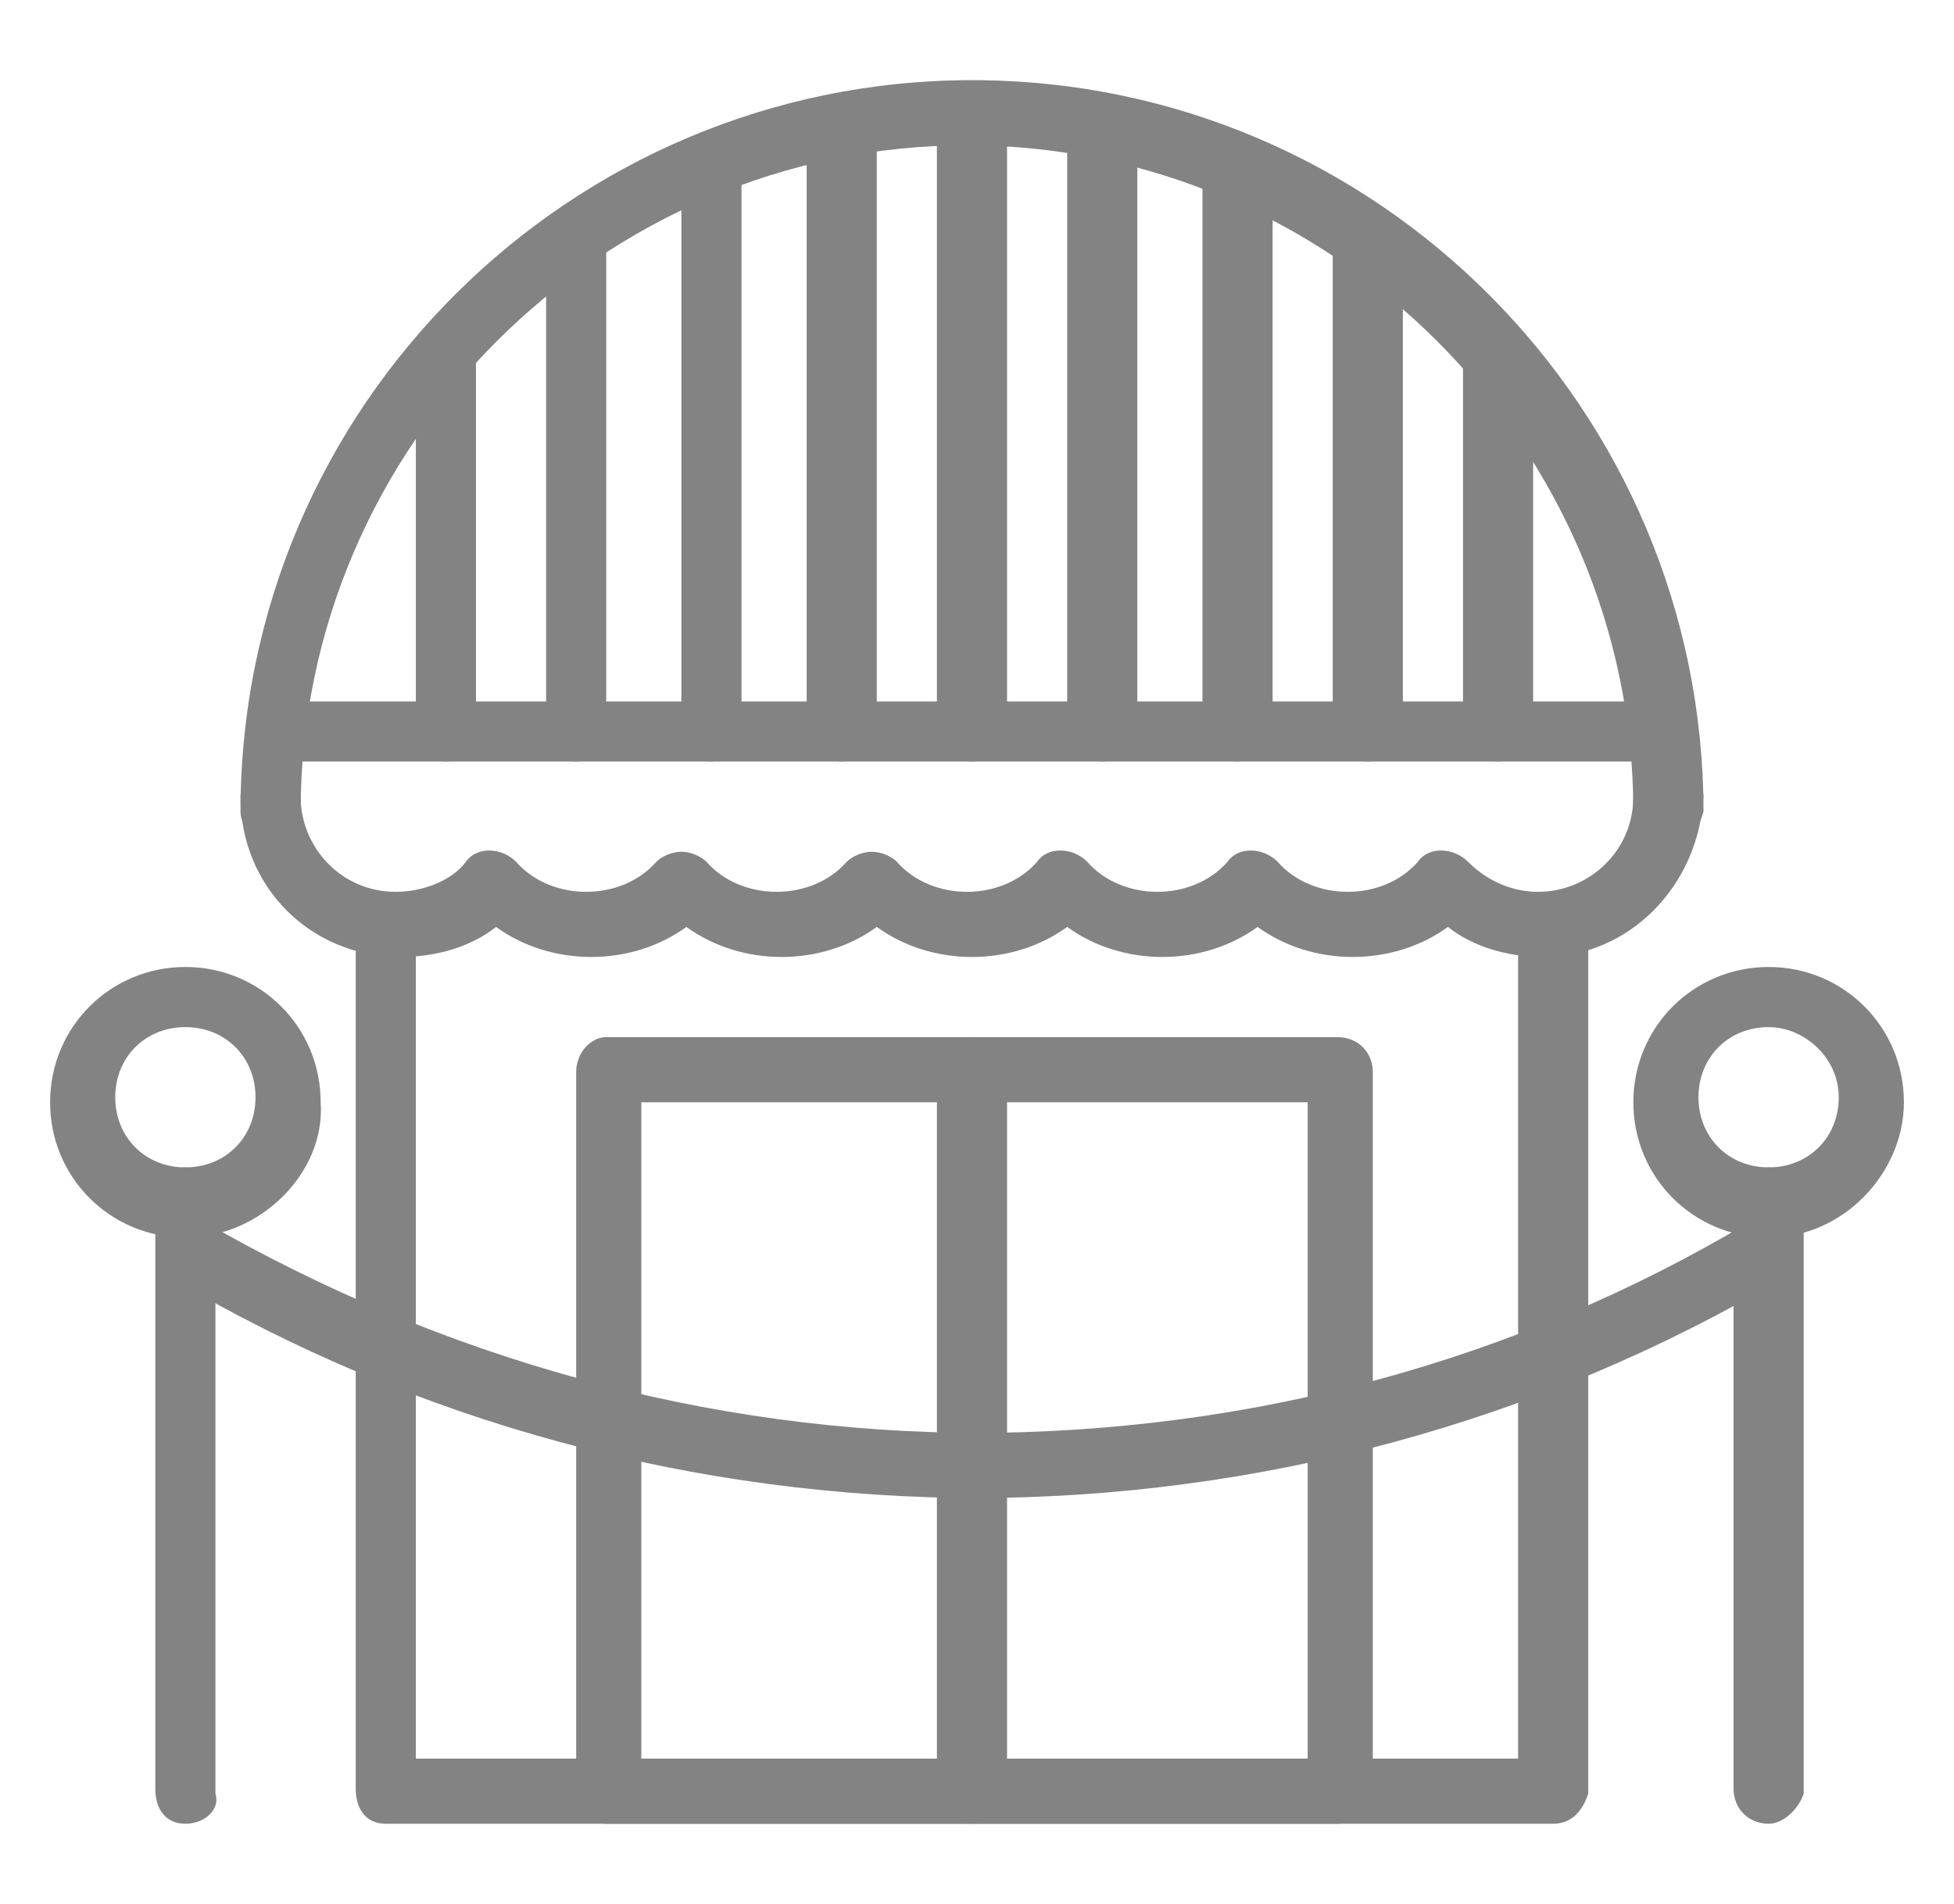
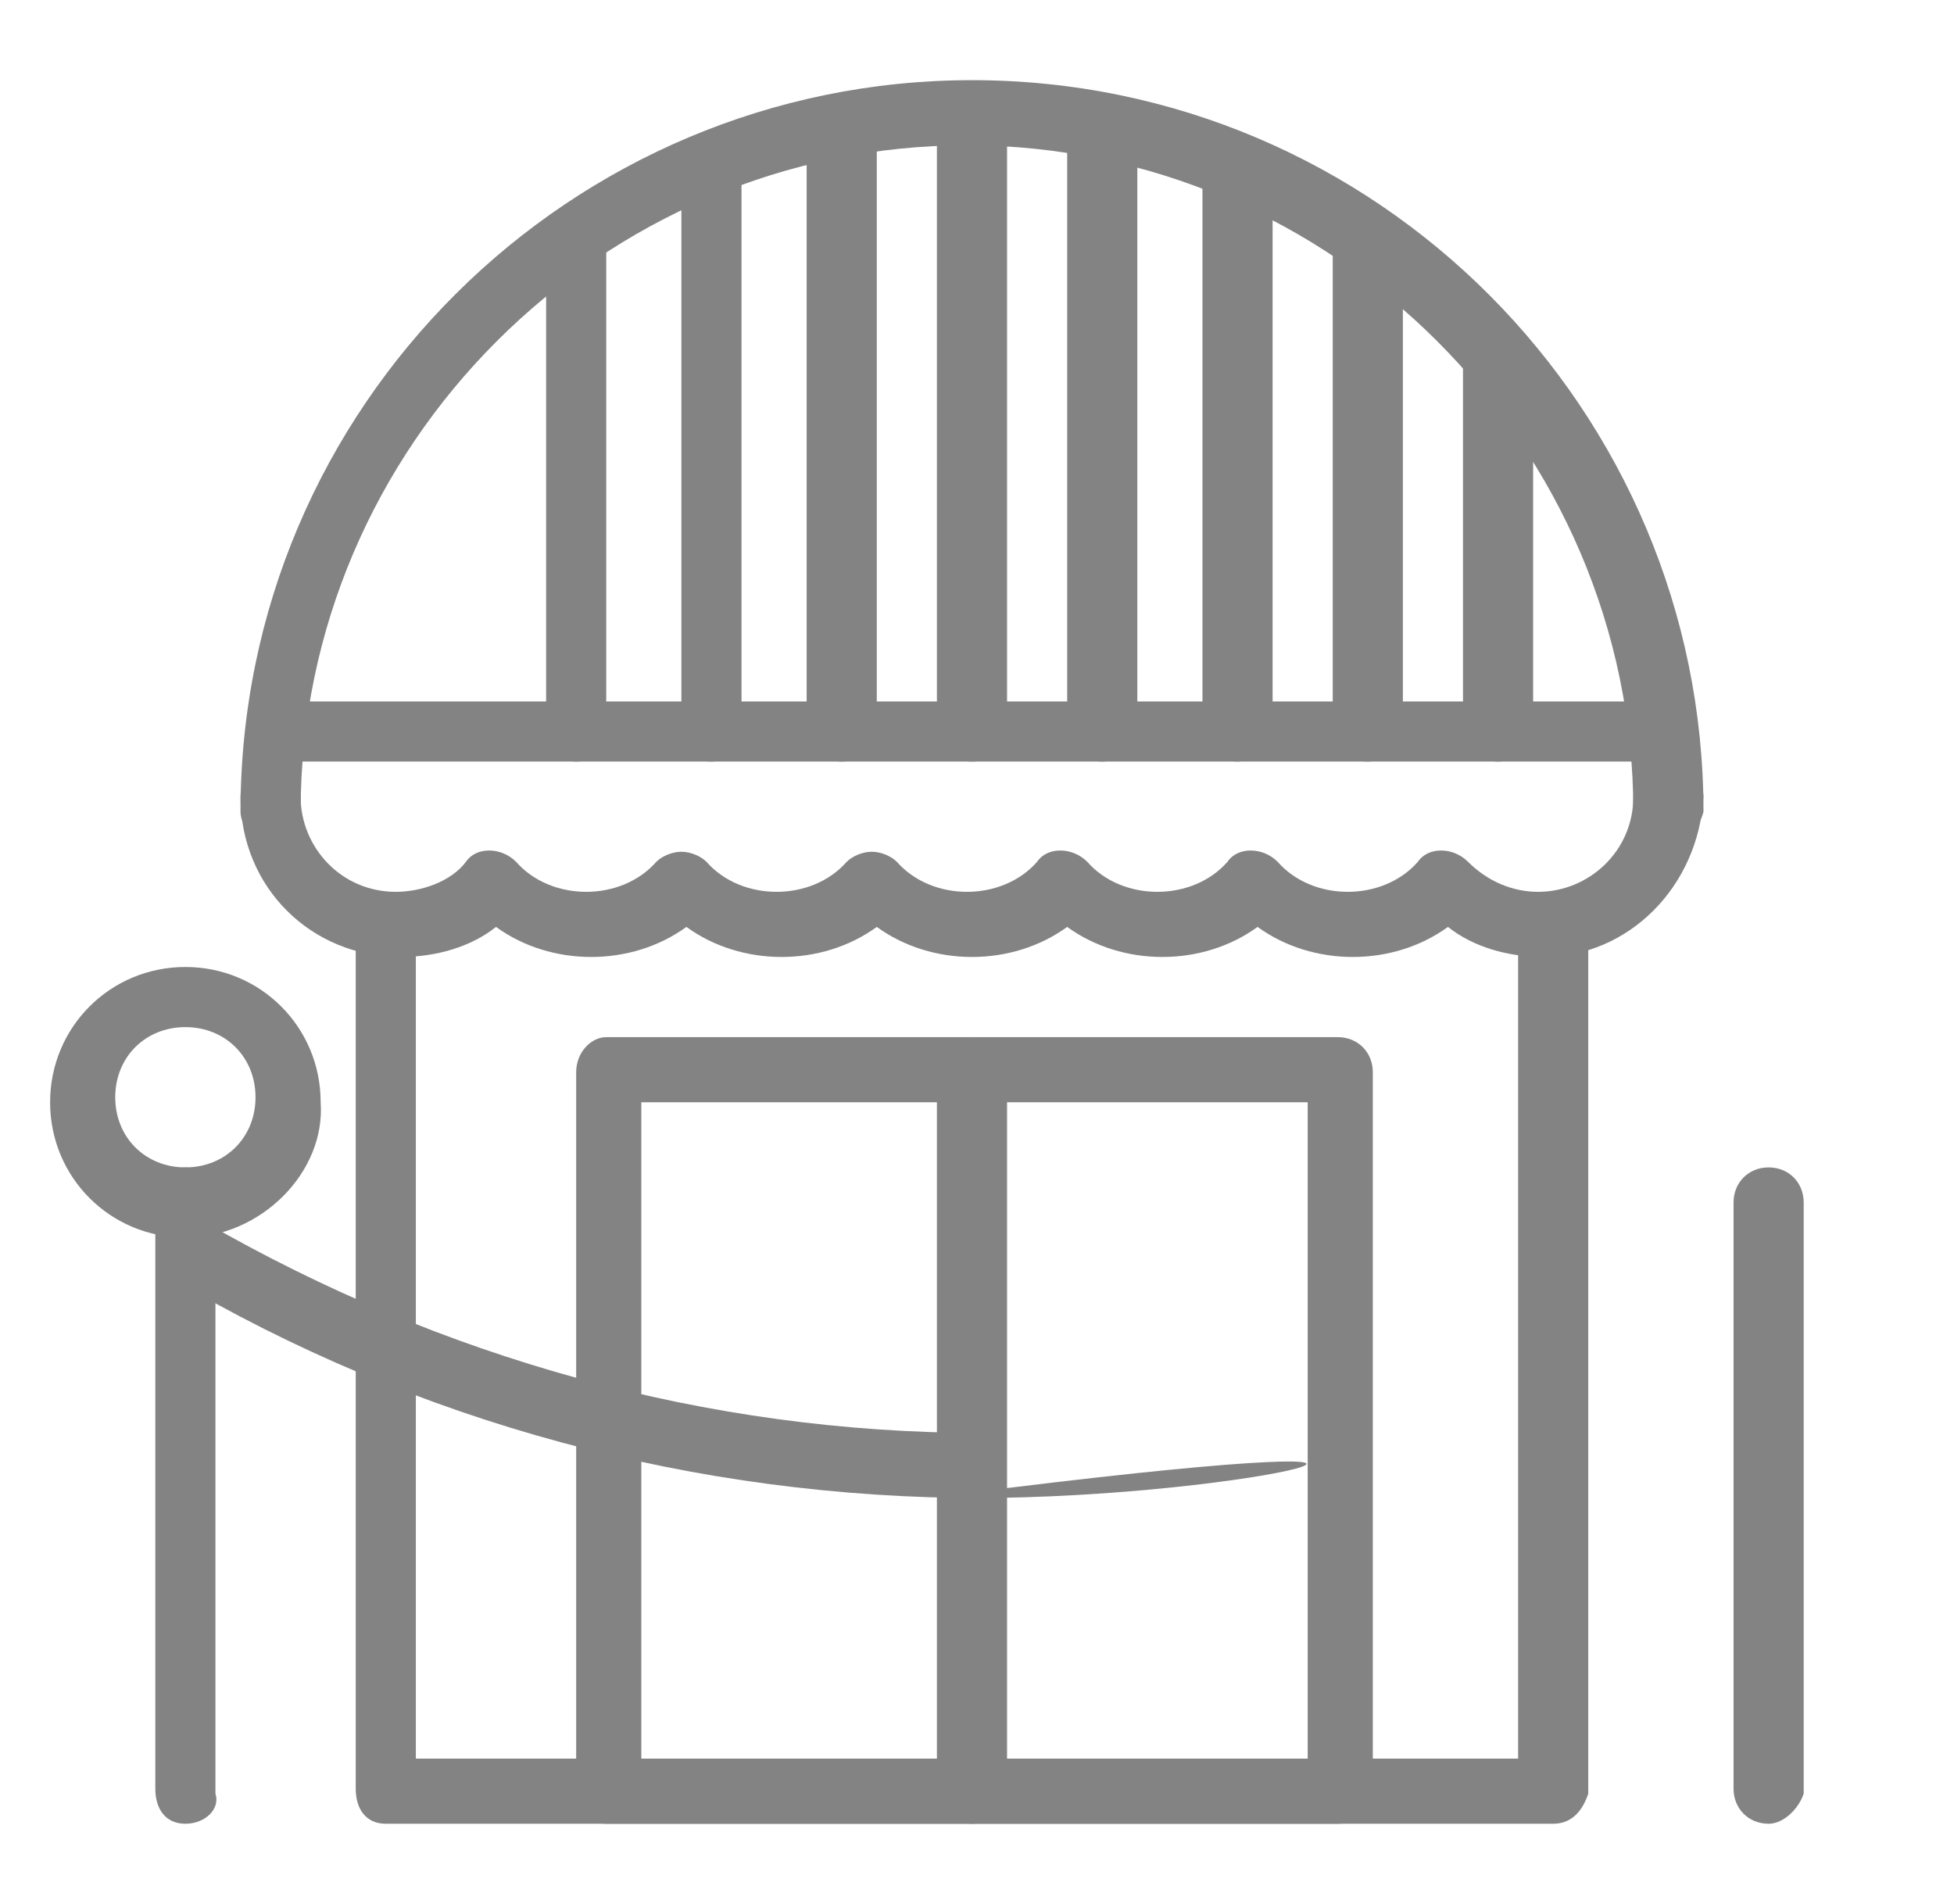
<svg xmlns="http://www.w3.org/2000/svg" xmlns:xlink="http://www.w3.org/1999/xlink" version="1.1" id="Warstwa_1" x="0px" y="0px" viewBox="0 0 39 38" style="enable-background:new 0 0 39 38;" xml:space="preserve">
  <style type="text/css">
	.st0{fill:#838383;}
	.st1{clip-path:url(#XMLID_238_);}
</style>
  <g id="XMLID_1800_">
    <g id="XMLID_1799_">
      <path id="XMLID_210_" class="st0" d="M30.8,19.1c-0.7,0-1.4-0.2-1.9-0.6c-1.1,0.8-2.7,0.8-3.8,0c-1.1,0.8-2.7,0.8-3.8,0    c-1.1,0.8-2.7,0.8-3.8,0c-1.1,0.8-2.7,0.8-3.8,0c-1.1,0.8-2.7,0.8-3.8,0c-0.5,0.4-1.2,0.6-1.9,0.6c-1.8,0-3.2-1.4-3.2-3.2    c0-0.4,0.3-0.6,0.6-0.6S6,15.6,6,15.9c0,1,0.8,1.9,1.9,1.9c0.5,0,1.1-0.2,1.4-0.6c0.2-0.3,0.7-0.3,1,0c0.7,0.8,2.1,0.8,2.8,0    c0.1-0.1,0.3-0.2,0.5-0.2c0,0,0,0,0,0c0.2,0,0.4,0.1,0.5,0.2c0.7,0.8,2.1,0.8,2.8,0c0.1-0.1,0.3-0.2,0.5-0.2l0,0    c0.2,0,0.4,0.1,0.5,0.2c0.7,0.8,2.1,0.8,2.8,0c0.2-0.3,0.7-0.3,1,0c0.7,0.8,2.1,0.8,2.8,0c0.2-0.3,0.7-0.3,1,0    c0.7,0.8,2.1,0.8,2.8,0c0.2-0.3,0.7-0.3,1,0c0.4,0.4,0.9,0.6,1.4,0.6c1,0,1.9-0.8,1.9-1.9c0-0.4,0.3-0.6,0.7-0.6s0.7,0.3,0.7,0.6    C33.9,17.7,32.5,19.1,30.8,19.1z" />
    </g>
    <g id="XMLID_1798_">
      <path id="XMLID_209_" class="st0" d="M33.2,15.2H5.6c-0.4,0-0.6-0.3-0.6-0.6s0.3-0.6,0.6-0.6h27.6c0.4,0,0.7,0.3,0.7,0.6    S33.6,15.2,33.2,15.2z" />
    </g>
    <g id="XMLID_1797_">
      <path id="XMLID_208_" class="st0" d="M19.4,15.2c-0.4,0-0.7-0.3-0.7-0.6V2.3c0-0.4,0.3-0.6,0.7-0.6s0.7,0.3,0.7,0.6v12.3    C20.1,14.9,19.8,15.2,19.4,15.2z" />
    </g>
    <g id="XMLID_1786_">
      <defs>
        <path id="XMLID_236_" d="M33.4,16.2c0-7.7-6.2-14-14-14s-14,6.2-14,14" />
      </defs>
      <clipPath id="XMLID_238_">
        <use xlink:href="#XMLID_236_" style="overflow:visible;" />
      </clipPath>
      <g id="XMLID_1788_" class="st1">
        <g id="XMLID_1796_">
          <path id="XMLID_207_" class="st0" d="M22,15.2c-0.4,0-0.7-0.3-0.7-0.6V2.3c0-0.4,0.3-0.6,0.7-0.6s0.7,0.3,0.7,0.6v12.3      C22.7,14.9,22.4,15.2,22,15.2z" />
        </g>
        <g id="XMLID_1795_">
          <path id="XMLID_206_" class="st0" d="M24.7,15.2c-0.4,0-0.7-0.3-0.7-0.6V2.3c0-0.4,0.3-0.6,0.7-0.6s0.7,0.3,0.7,0.6v12.3      C25.3,14.9,25,15.2,24.7,15.2z" />
        </g>
        <g id="XMLID_1794_">
          <path id="XMLID_205_" class="st0" d="M27.3,15.2c-0.4,0-0.7-0.3-0.7-0.6V2.3c0-0.4,0.3-0.6,0.7-0.6s0.7,0.3,0.7,0.6v12.3      C27.9,14.9,27.7,15.2,27.3,15.2z" />
        </g>
        <g id="XMLID_1793_">
          <path id="XMLID_204_" class="st0" d="M29.9,15.2c-0.4,0-0.7-0.3-0.7-0.6V2.3c0-0.4,0.3-0.6,0.7-0.6s0.7,0.3,0.7,0.6v12.3      C30.6,14.9,30.3,15.2,29.9,15.2z" />
        </g>
        <g id="XMLID_1792_">
-           <path id="XMLID_203_" class="st0" d="M8.9,15.2c-0.4,0-0.6-0.3-0.6-0.6V2.3c0-0.4,0.3-0.6,0.6-0.6s0.6,0.3,0.6,0.6v12.3      C9.6,14.9,9.3,15.2,8.9,15.2z" />
-         </g>
+           </g>
        <g id="XMLID_1791_">
          <path id="XMLID_202_" class="st0" d="M11.5,15.2c-0.4,0-0.6-0.3-0.6-0.6V2.3c0-0.4,0.3-0.6,0.6-0.6s0.6,0.3,0.6,0.6v12.3      C12.2,14.9,11.9,15.2,11.5,15.2z" />
        </g>
        <g id="XMLID_1790_">
          <path id="XMLID_201_" class="st0" d="M14.2,15.2c-0.4,0-0.6-0.3-0.6-0.6V2.3c0-0.4,0.3-0.6,0.6-0.6s0.6,0.3,0.6,0.6v12.3      C14.8,14.9,14.5,15.2,14.2,15.2z" />
        </g>
        <g id="XMLID_1789_">
          <path id="XMLID_200_" class="st0" d="M16.8,15.2c-0.4,0-0.7-0.3-0.7-0.6V2.3c0-0.4,0.3-0.6,0.7-0.6s0.7,0.3,0.7,0.6v12.3      C17.4,14.9,17.2,15.2,16.8,15.2z" />
        </g>
      </g>
    </g>
    <g id="XMLID_1785_">
      <path id="XMLID_199_" class="st0" d="M33.3,16.8c-0.4,0-0.7-0.3-0.7-0.6c0-7.3-6-13.3-13.3-13.3C12,2.9,6,8.9,6,16.2    c0,0.4-0.3,0.6-0.6,0.6s-0.6-0.3-0.6-0.6c0-8.1,6.6-14.6,14.6-14.6c8.1,0,14.6,6.6,14.6,14.6C33.9,16.6,33.6,16.8,33.3,16.8z" />
    </g>
    <g id="XMLID_1784_">
      <path id="XMLID_198_" class="st0" d="M31,36.4H7.7c-0.4,0-0.6-0.3-0.6-0.7V18.5c0-0.4,0.3-0.6,0.6-0.6c0.4,0,0.6,0.3,0.6,0.6v16.6    h22V18.9c0-0.4,0.3-0.6,0.7-0.6s0.7,0.3,0.7,0.6v16.9C31.6,36.1,31.4,36.4,31,36.4z" />
    </g>
    <g id="XMLID_1783_">
      <path id="XMLID_197_" class="st0" d="M19.4,36.4c-0.4,0-0.7-0.3-0.7-0.7V21.4c0-0.4,0.3-0.7,0.7-0.7s0.7,0.3,0.7,0.7v14.4    C20.1,36.1,19.8,36.4,19.4,36.4z" />
    </g>
    <g id="XMLID_1782_">
      <path id="XMLID_194_" class="st0" d="M26.7,36.4H12.1c-0.4,0-0.6-0.3-0.6-0.7V21.4c0-0.4,0.3-0.7,0.6-0.7h14.6    c0.4,0,0.7,0.3,0.7,0.7v14.4C27.4,36.1,27.1,36.4,26.7,36.4z M12.8,35.1h13.3V22H12.8V35.1z" />
    </g>
    <g id="XMLID_1781_">
-       <path id="XMLID_191_" class="st0" d="M35.3,24.7c-1.5,0-2.7-1.2-2.7-2.7c0-1.5,1.2-2.7,2.7-2.7c1.5,0,2.7,1.2,2.7,2.7    C38,23.4,36.8,24.7,35.3,24.7z M35.3,20.5c-0.8,0-1.4,0.6-1.4,1.4s0.6,1.4,1.4,1.4c0.8,0,1.4-0.6,1.4-1.4S36,20.5,35.3,20.5z" />
-     </g>
+       </g>
    <g id="XMLID_1778_">
      <g id="XMLID_1780_">
-         <path id="XMLID_190_" class="st0" d="M19.4,29.9v-1.3c5.5,0,10.8-1.4,15.5-4.2l0.7,1.1C30.7,28.4,25.1,29.9,19.4,29.9z" />
+         <path id="XMLID_190_" class="st0" d="M19.4,29.9v-1.3l0.7,1.1C30.7,28.4,25.1,29.9,19.4,29.9z" />
      </g>
      <g id="XMLID_1779_">
        <path id="XMLID_152_" class="st0" d="M19.6,29.9c-5.7,0-11.3-1.5-16.2-4.4l0.7-1.1c4.7,2.7,10,4.2,15.5,4.2V29.9z" />
      </g>
    </g>
    <g id="XMLID_1777_">
      <path id="XMLID_151_" class="st0" d="M35.3,36.4c-0.4,0-0.7-0.3-0.7-0.7V24c0-0.4,0.3-0.7,0.7-0.7s0.7,0.3,0.7,0.7v11.8    C35.9,36.1,35.6,36.4,35.3,36.4z" />
    </g>
    <g id="XMLID_1776_">
      <path id="XMLID_148_" class="st0" d="M3.7,24.7c-1.5,0-2.7-1.2-2.7-2.7c0-1.5,1.2-2.7,2.7-2.7s2.7,1.2,2.7,2.7    C6.5,23.4,5.2,24.7,3.7,24.7z M3.7,20.5c-0.8,0-1.4,0.6-1.4,1.4s0.6,1.4,1.4,1.4s1.4-0.6,1.4-1.4S4.5,20.5,3.7,20.5z" />
    </g>
    <g id="XMLID_1773_">
      <path id="XMLID_147_" class="st0" d="M3.7,36.4c-0.4,0-0.6-0.3-0.6-0.7V24c0-0.4,0.3-0.7,0.6-0.7s0.6,0.3,0.6,0.7v11.8    C4.4,36.1,4.1,36.4,3.7,36.4z" />
    </g>
  </g>
</svg>